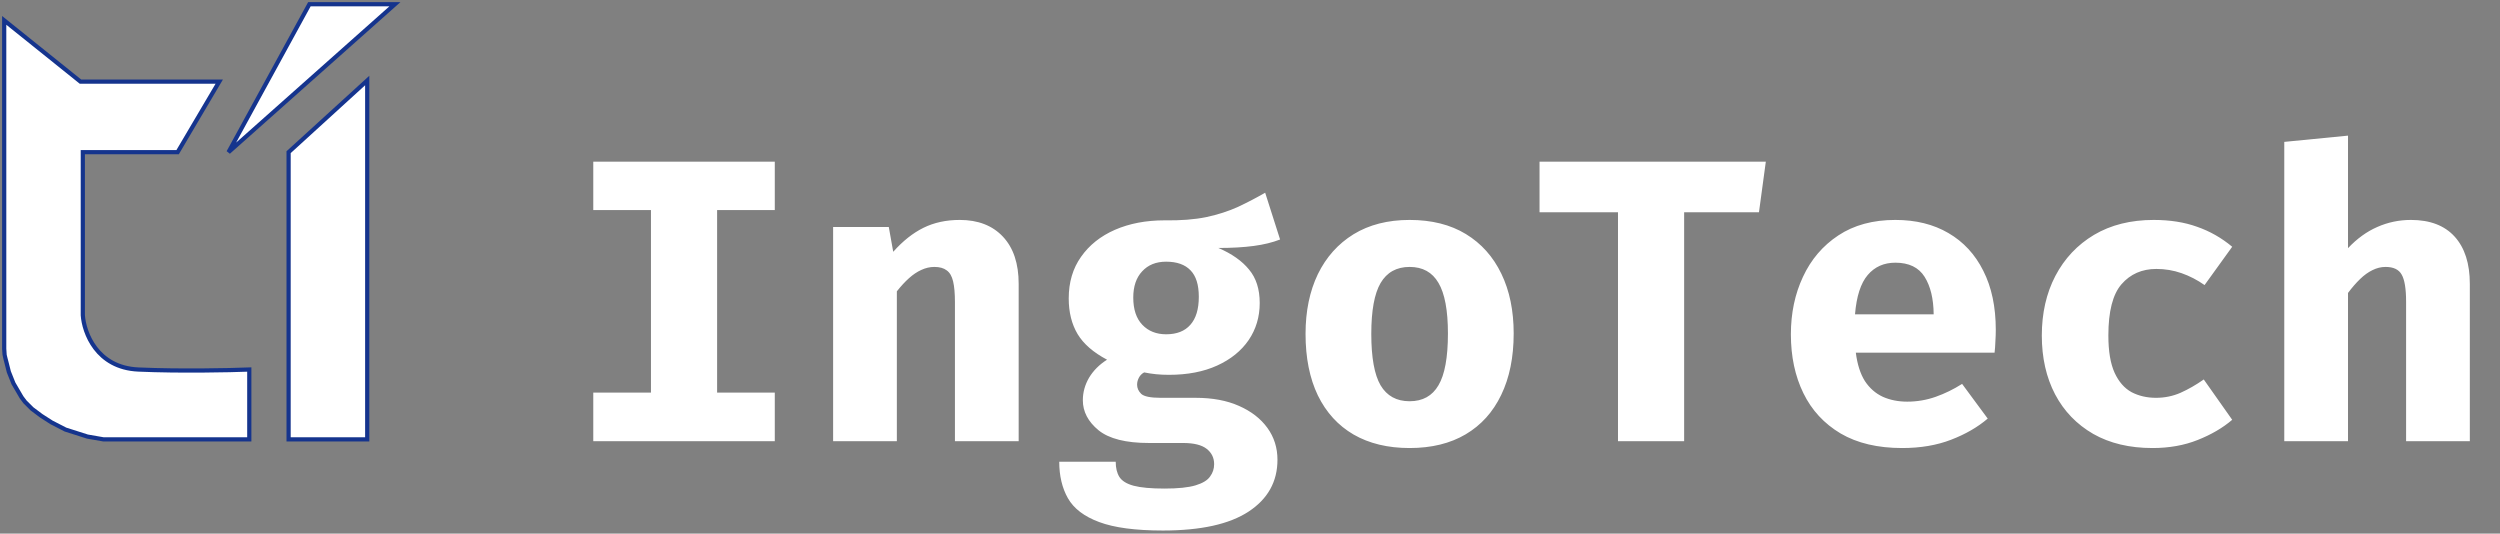
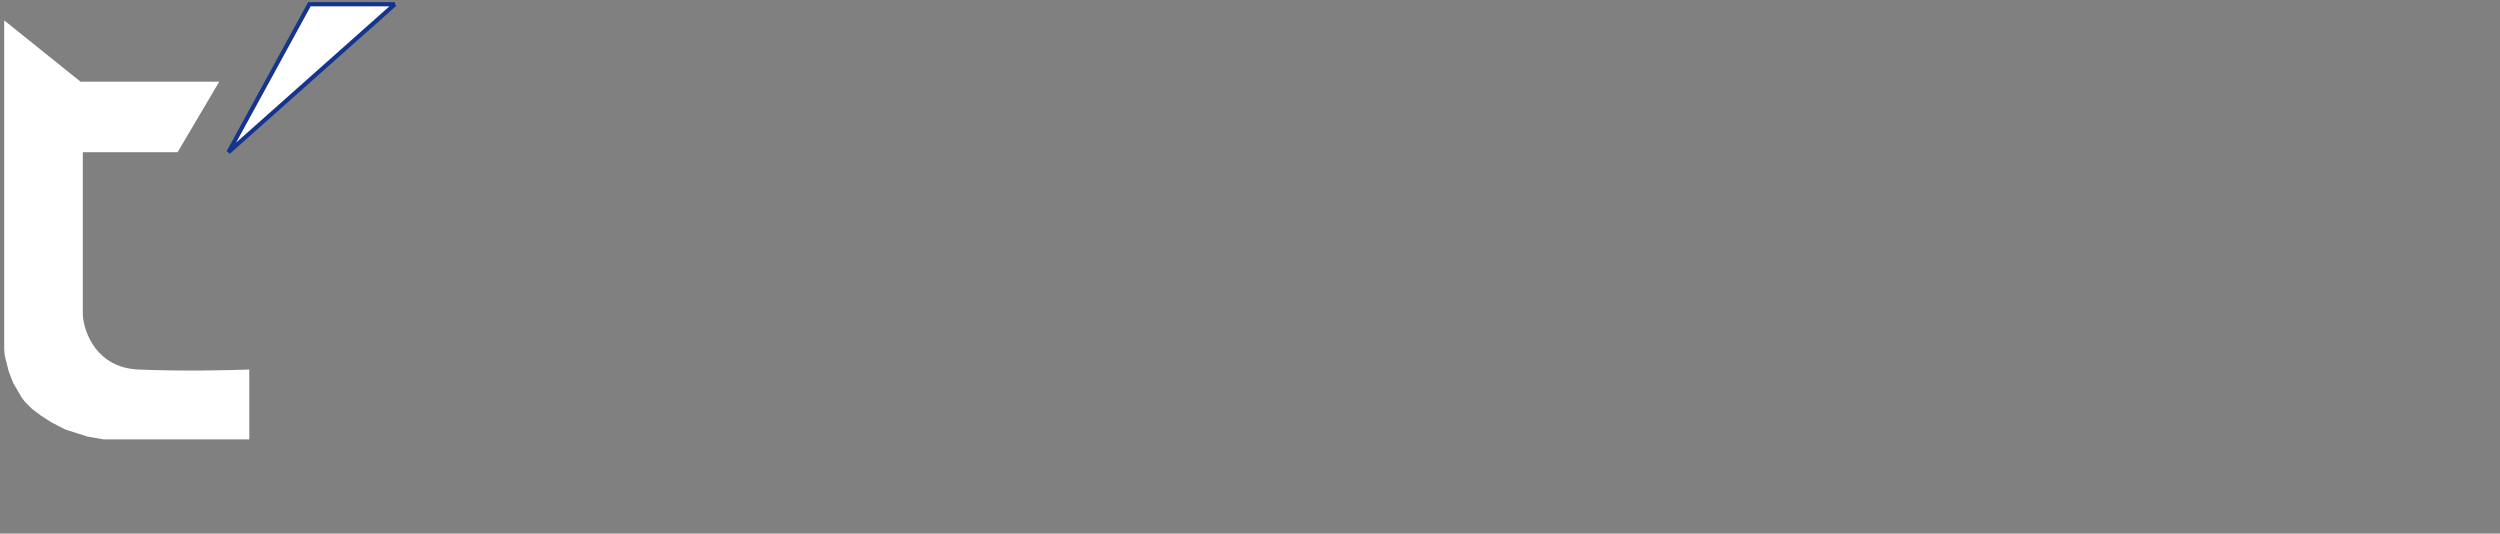
<svg xmlns="http://www.w3.org/2000/svg" width="595" height="127" viewBox="0 0 595 127" fill="none">
  <rect x="0" y="0" width="595" height="127" fill="#808080" stroke="none" />
  <path d="M19.16 19.435L1 4.852V82.994C1 82.994 1.095 84.275 1.095 84.435C1.095 84.595 1.55 86.296 1.55 86.296L2.101 88.497L3.201 91.249L5.127 94.55L5.953 95.651L7.604 97.302L9.805 98.953L12.27 100.535L15.585 102.239L20.811 103.905L24.663 104.576H59.331V87.947C54.654 88.13 42.822 88.387 32.917 87.947C23.012 87.507 19.985 79.142 19.71 75.015V36.219H42.272L52.178 19.435H19.16Z" fill="white" />
-   <path d="M87.397 104.576H68.686V36.219L87.397 19.16V104.576Z" fill="white" />
-   <path d="M19.16 19.435L1 4.852V82.994C1 82.994 1.095 84.275 1.095 84.435C1.095 84.595 1.55 86.296 1.55 86.296L2.101 88.497L3.201 91.249L5.127 94.55L5.953 95.651L7.604 97.302L9.805 98.953L12.27 100.535L15.585 102.239L20.811 103.905L24.663 104.576H59.331V87.947C54.654 88.13 42.822 88.387 32.917 87.947C23.012 87.507 19.985 79.142 19.71 75.015V36.219H42.272L52.178 19.435H19.16Z" stroke="#15348D" />
-   <path d="M87.397 104.576H68.686V36.219L87.397 19.16V104.576Z" stroke="#15348D" />
-   <path d="M94 1L54.379 36.219L73.639 1H94Z" fill="white" stroke="#15348D" />
-   <path d="M184.4 38.472V49.992H170.672V93.432H184.4V105H141.2V93.432H154.928V49.992H141.2V38.472H184.4ZM198.283 105V54.024H211.531L212.587 59.928C214.859 57.368 217.259 55.464 219.786 54.216C222.315 52.968 225.195 52.344 228.427 52.344C232.779 52.344 236.203 53.672 238.699 56.328C241.195 58.984 242.443 62.728 242.443 67.56V105H227.275V71.928C227.275 69.848 227.131 68.2 226.843 66.984C226.555 65.736 226.043 64.856 225.307 64.344C224.603 63.8 223.627 63.528 222.379 63.528C221.323 63.528 220.283 63.768 219.259 64.248C218.267 64.696 217.291 65.352 216.331 66.216C215.371 67.08 214.411 68.12 213.451 69.336V105H198.283ZM301.109 45.864L304.661 57C302.869 57.704 300.773 58.216 298.373 58.536C295.973 58.856 293.173 59.016 289.973 59.016C293.173 60.392 295.605 62.104 297.269 64.152C298.965 66.168 299.813 68.824 299.813 72.12C299.813 75.416 298.933 78.36 297.173 80.952C295.413 83.512 292.917 85.528 289.685 87C286.453 88.472 282.629 89.208 278.213 89.208C277.125 89.208 276.101 89.16 275.141 89.064C274.181 88.968 273.237 88.824 272.309 88.632C271.765 88.92 271.349 89.336 271.061 89.88C270.773 90.424 270.629 90.984 270.629 91.56C270.629 92.36 270.949 93.08 271.589 93.72C272.261 94.36 273.813 94.68 276.245 94.68H284.597C288.565 94.68 291.989 95.32 294.869 96.6C297.781 97.88 300.037 99.624 301.637 101.832C303.237 104.04 304.037 106.568 304.037 109.416C304.037 114.632 301.749 118.744 297.173 121.752C292.597 124.76 285.797 126.264 276.773 126.264C270.245 126.264 265.189 125.592 261.605 124.248C258.053 122.936 255.573 121.048 254.165 118.584C252.789 116.152 252.101 113.256 252.101 109.896H265.541C265.541 111.368 265.829 112.568 266.405 113.496C267.013 114.456 268.149 115.16 269.813 115.608C271.509 116.056 273.957 116.28 277.157 116.28C280.389 116.28 282.853 116.024 284.549 115.512C286.245 115 287.397 114.296 288.005 113.4C288.645 112.536 288.965 111.56 288.965 110.472C288.965 108.968 288.373 107.752 287.189 106.824C286.005 105.896 284.133 105.432 281.573 105.432H273.461C267.957 105.432 263.957 104.424 261.461 102.408C258.965 100.36 257.717 97.976 257.717 95.256C257.717 93.368 258.213 91.576 259.205 89.88C260.229 88.184 261.653 86.76 263.477 85.608C260.213 83.88 257.877 81.848 256.469 79.512C255.061 77.144 254.357 74.312 254.357 71.016C254.357 67.176 255.333 63.88 257.285 61.128C259.237 58.344 261.925 56.2 265.349 54.696C268.805 53.192 272.741 52.44 277.157 52.44C280.965 52.504 284.277 52.248 287.093 51.672C289.909 51.064 292.437 50.248 294.677 49.224C296.917 48.168 299.061 47.048 301.109 45.864ZM277.541 62.28C275.141 62.28 273.237 63.048 271.829 64.584C270.421 66.088 269.717 68.168 269.717 70.824C269.717 73.64 270.437 75.8 271.877 77.304C273.317 78.808 275.205 79.56 277.541 79.56C280.069 79.56 281.989 78.808 283.301 77.304C284.645 75.8 285.317 73.576 285.317 70.632C285.317 67.784 284.661 65.688 283.349 64.344C282.037 62.968 280.101 62.28 277.541 62.28ZM335.488 52.344C340.736 52.344 345.2 53.464 348.88 55.704C352.56 57.944 355.376 61.096 357.328 65.16C359.28 69.192 360.256 73.928 360.256 79.368C360.256 85.032 359.264 89.912 357.28 94.008C355.328 98.072 352.512 101.192 348.832 103.368C345.152 105.544 340.704 106.632 335.488 106.632C330.304 106.632 325.856 105.56 322.144 103.416C318.464 101.272 315.632 98.168 313.648 94.104C311.696 90.04 310.72 85.16 310.72 79.464C310.72 74.056 311.696 69.32 313.648 65.256C315.632 61.192 318.464 58.024 322.144 55.752C325.856 53.48 330.304 52.344 335.488 52.344ZM335.488 63.528C332.384 63.528 330.08 64.808 328.576 67.368C327.104 69.896 326.368 73.928 326.368 79.464C326.368 85.096 327.104 89.176 328.576 91.704C330.08 94.232 332.384 95.496 335.488 95.496C338.592 95.496 340.88 94.232 342.352 91.704C343.856 89.176 344.608 85.064 344.608 79.368C344.608 73.864 343.856 69.848 342.352 67.32C340.88 64.792 338.592 63.528 335.488 63.528ZM400.826 50.52V105H385.082V50.52H366.41V38.472H420.266L418.634 50.52H400.826ZM441.685 83.928C442.037 86.712 442.757 88.968 443.845 90.696C444.965 92.392 446.389 93.64 448.117 94.44C449.845 95.208 451.781 95.592 453.925 95.592C456.261 95.592 458.517 95.208 460.693 94.44C462.869 93.672 464.965 92.648 466.981 91.368L473.077 99.624C470.677 101.672 467.765 103.352 464.341 104.664C460.949 105.976 457.077 106.632 452.725 106.632C446.901 106.632 442.021 105.48 438.085 103.176C434.149 100.84 431.189 97.64 429.205 93.576C427.221 89.512 426.229 84.84 426.229 79.56C426.229 74.536 427.189 69.976 429.109 65.88C431.029 61.752 433.829 58.472 437.509 56.04C441.221 53.576 445.749 52.344 451.093 52.344C455.957 52.344 460.165 53.384 463.717 55.464C467.301 57.544 470.069 60.536 472.021 64.44C474.005 68.344 474.997 73.032 474.997 78.504C474.997 79.368 474.965 80.296 474.901 81.288C474.869 82.28 474.805 83.16 474.708 83.928H441.685ZM451.093 62.52C448.373 62.52 446.181 63.496 444.517 65.448C442.853 67.4 441.845 70.52 441.493 74.808H460.213C460.181 71.096 459.461 68.12 458.053 65.88C456.645 63.64 454.325 62.52 451.093 62.52ZM513.119 94.68C515.199 94.68 517.151 94.28 518.975 93.48C520.831 92.648 522.671 91.592 524.495 90.312L531.263 99.912C529.023 101.832 526.287 103.432 523.055 104.712C519.855 105.992 516.271 106.632 512.303 106.632C506.831 106.632 502.127 105.512 498.191 103.272C494.255 101 491.231 97.864 489.119 93.864C487.007 89.832 485.951 85.16 485.951 79.848C485.951 74.536 487.023 69.816 489.167 65.688C491.343 61.528 494.415 58.264 498.383 55.896C502.383 53.528 507.119 52.344 512.591 52.344C516.463 52.344 519.903 52.888 522.911 53.976C525.951 55.032 528.735 56.616 531.263 58.728L524.687 67.848C522.959 66.632 521.135 65.688 519.215 65.016C517.295 64.344 515.295 64.008 513.215 64.008C509.791 64.008 507.023 65.224 504.911 67.656C502.831 70.056 501.791 74.12 501.791 79.848C501.791 83.592 502.287 86.552 503.279 88.728C504.271 90.872 505.615 92.408 507.311 93.336C509.039 94.232 510.975 94.68 513.119 94.68ZM558.826 32.28V59.064C560.97 56.792 563.29 55.112 565.786 54.024C568.314 52.904 570.986 52.344 573.802 52.344C578.346 52.344 581.818 53.672 584.218 56.328C586.618 58.984 587.818 62.728 587.818 67.56V105H572.65V71.784C572.65 68.712 572.298 66.568 571.594 65.352C570.922 64.136 569.642 63.528 567.754 63.528C566.698 63.528 565.658 63.784 564.634 64.296C563.642 64.776 562.666 65.48 561.706 66.408C560.746 67.336 559.786 68.44 558.826 69.72V105H543.658V33.768L558.826 32.28Z" fill="white" />
+   <path d="M94 1L54.379 36.219L73.639 1H94" fill="white" stroke="#15348D" />
</svg>